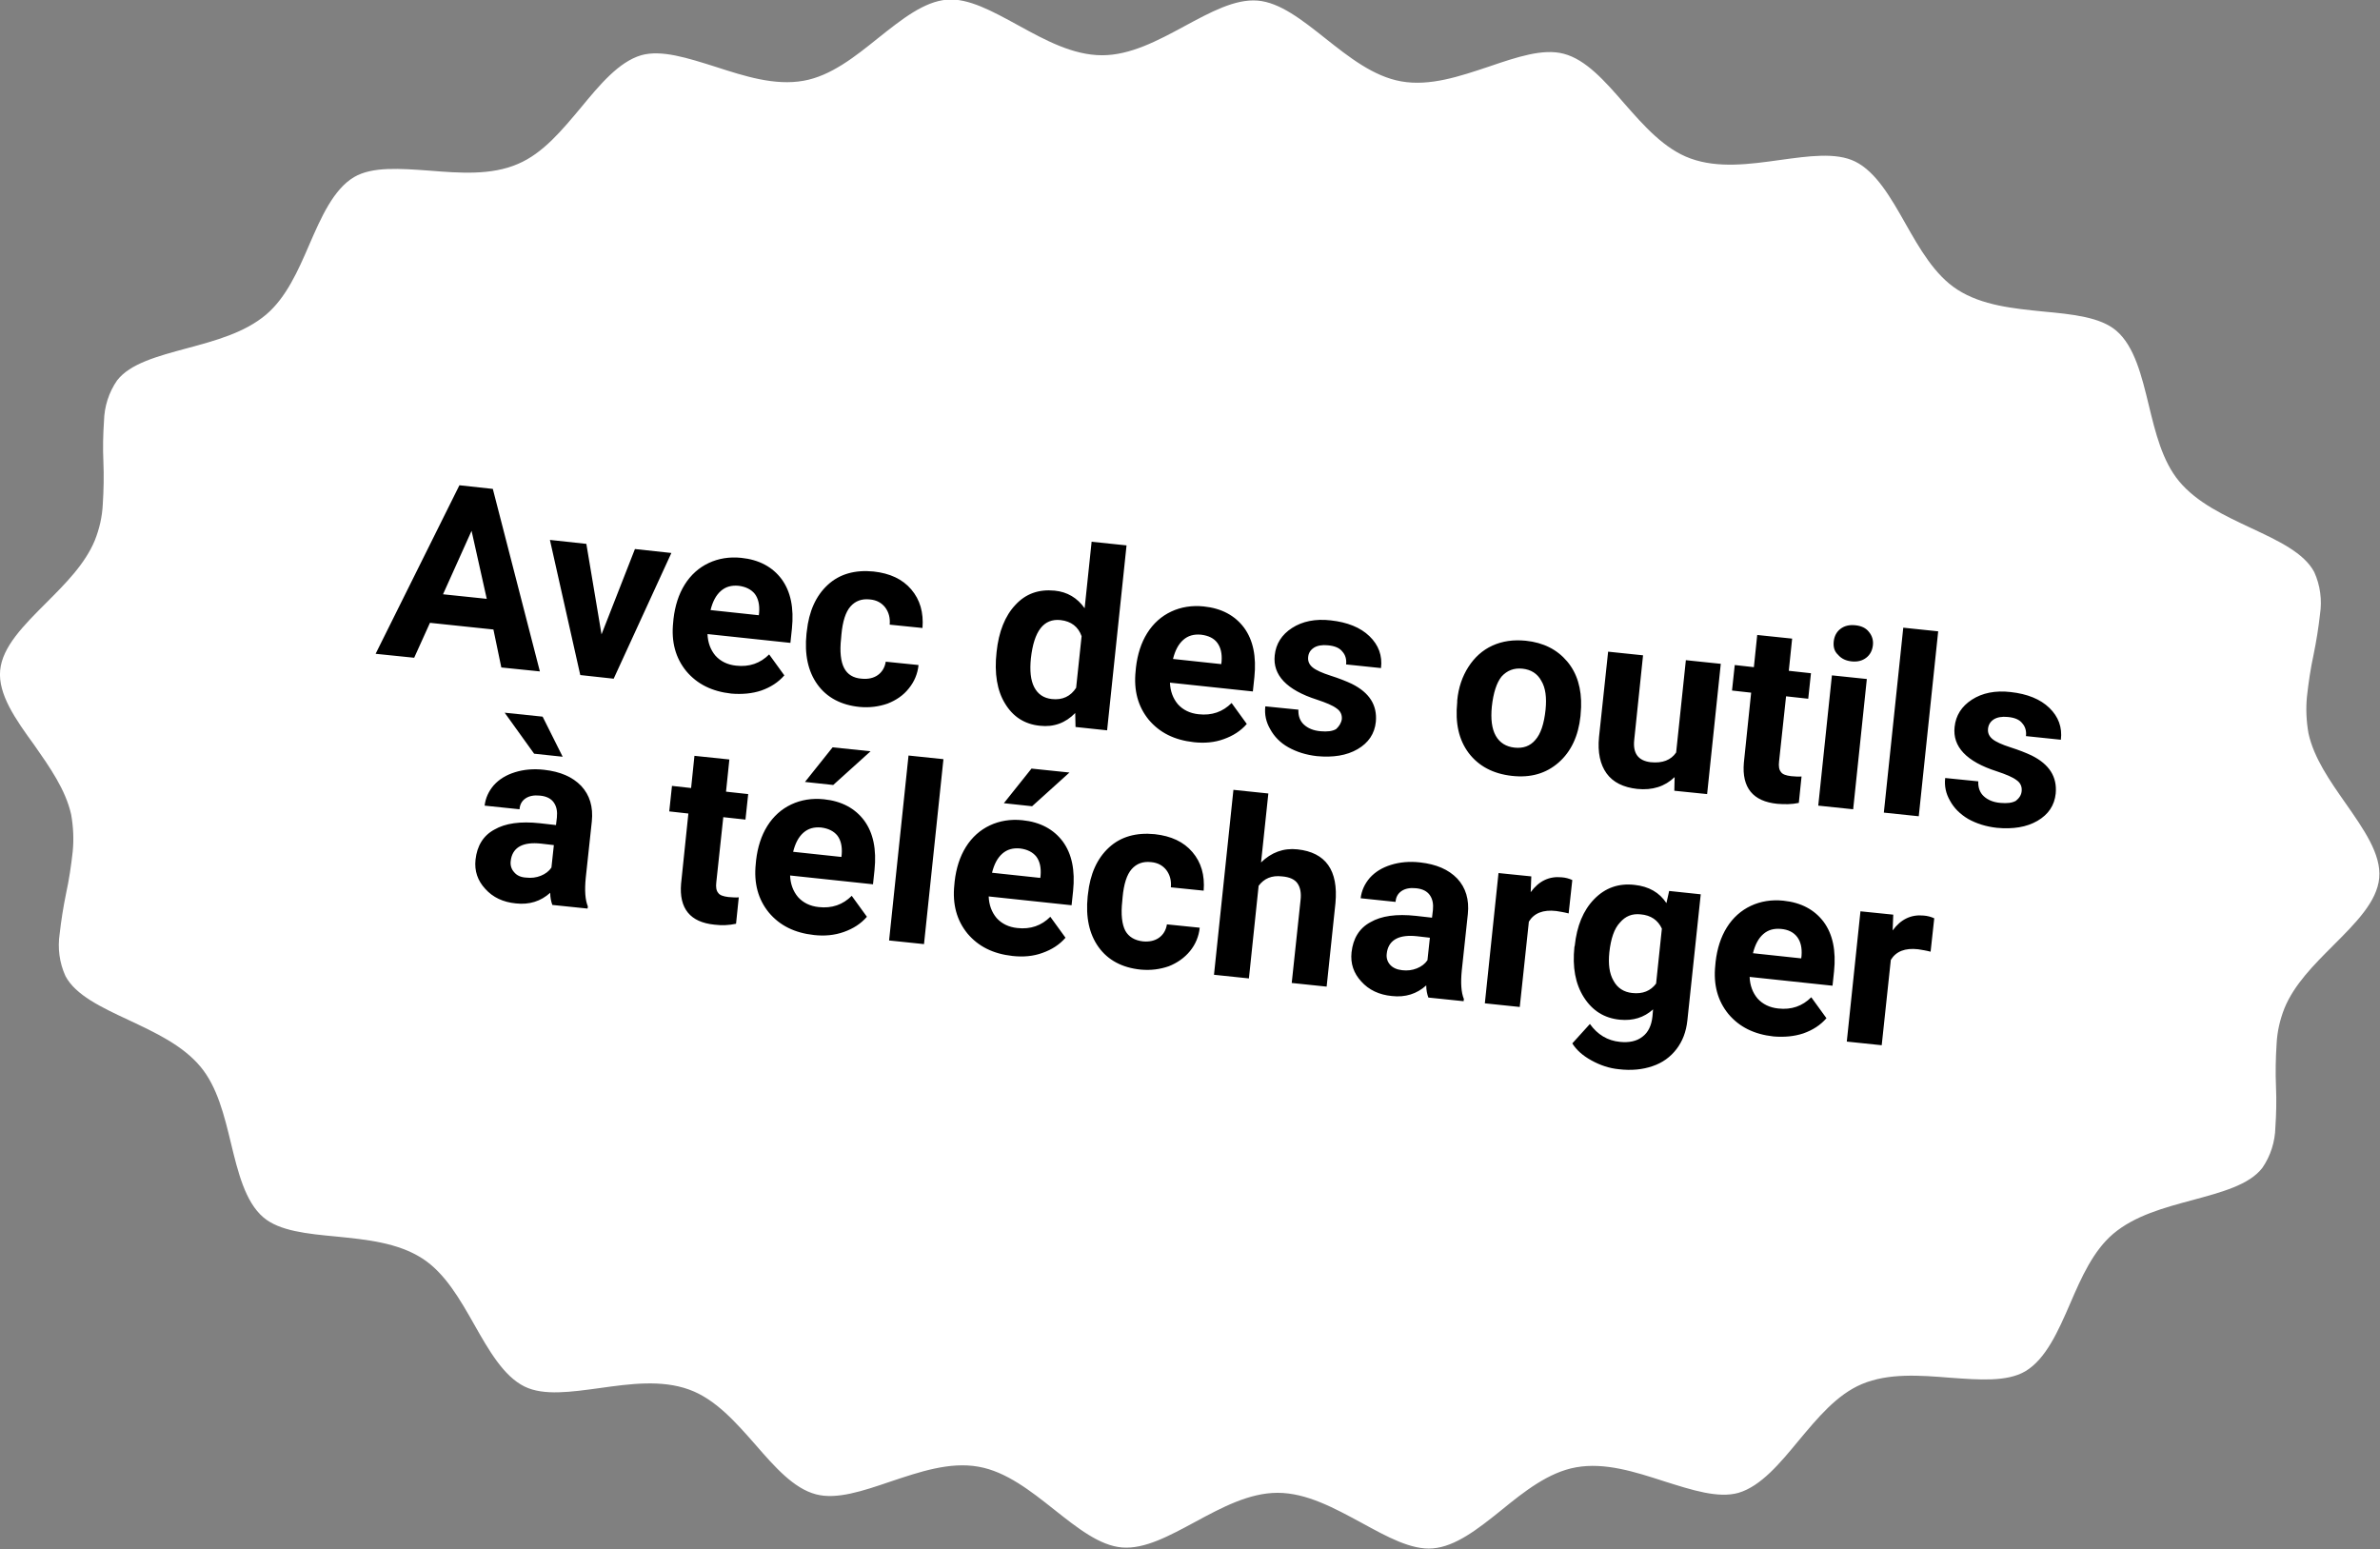
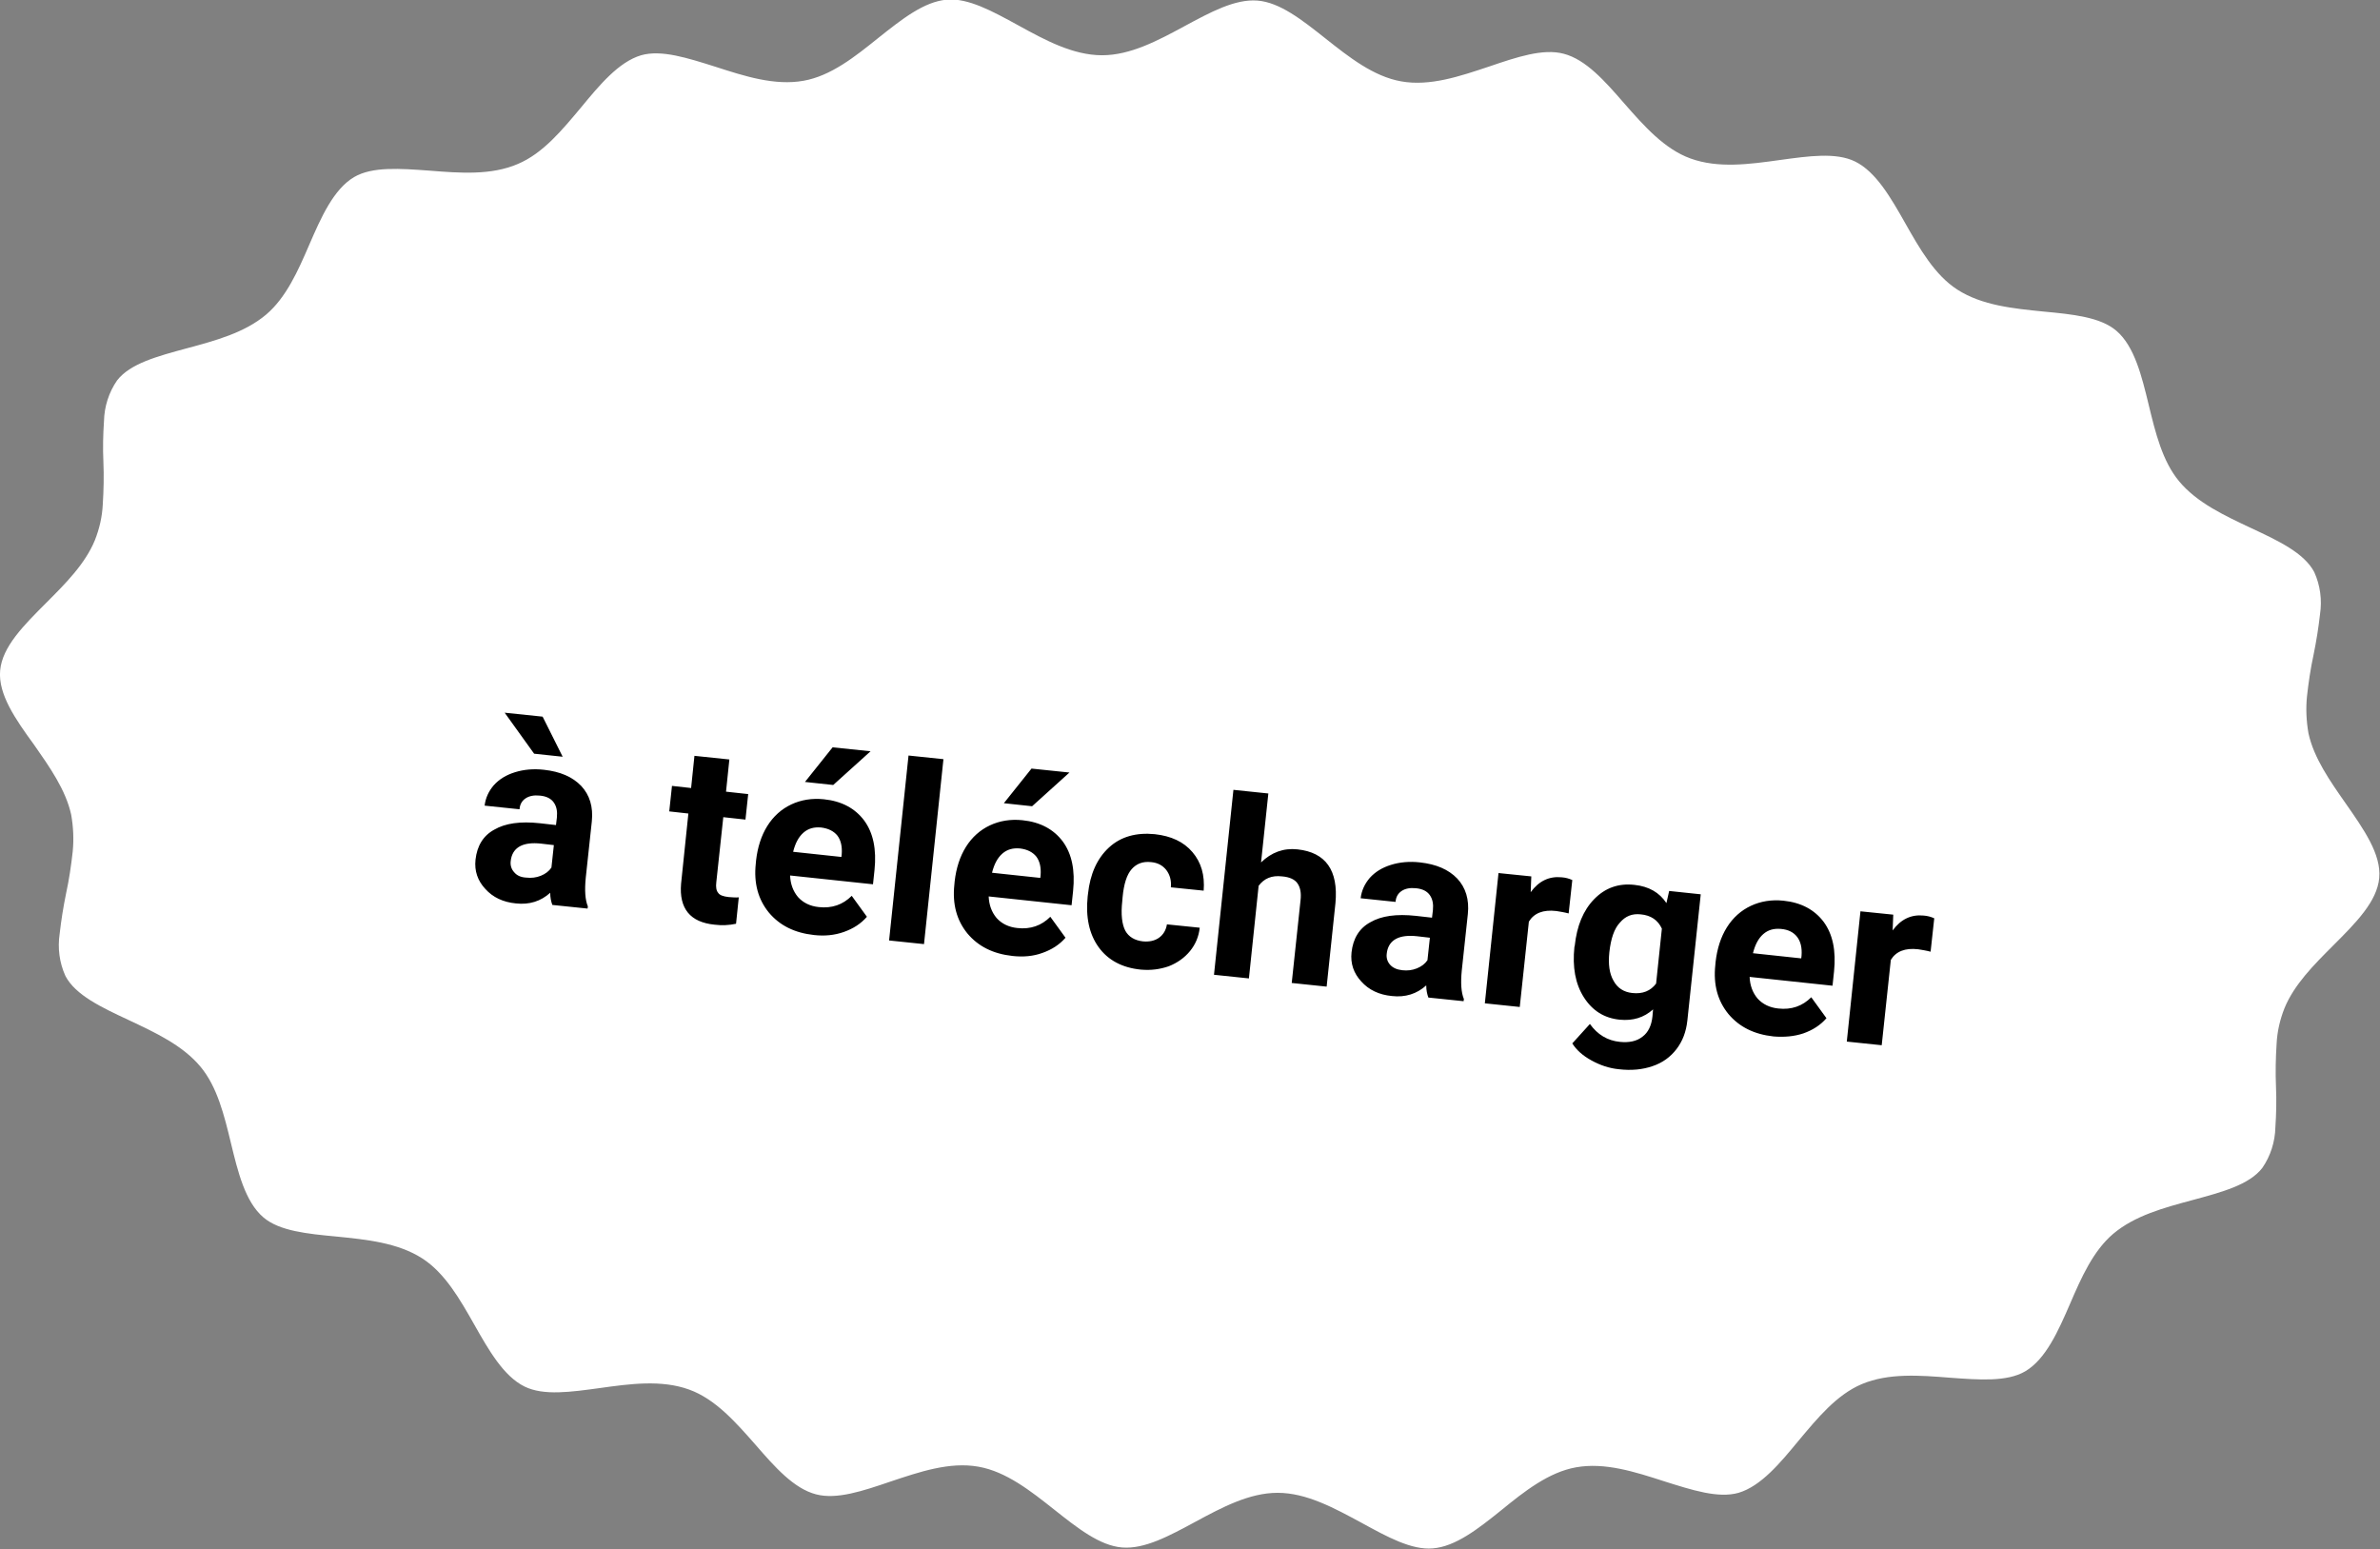
<svg xmlns="http://www.w3.org/2000/svg" xml:space="preserve" id="Calque_1" x="0" y="0" style="enable-background:new 0 0 783.8 510.1" viewBox="0 0 783.8 510.1">
  <rect x="0" y="0" width="783.8" height="510.1" fill="#808080" stroke="none" />
  <style>.st1{enable-background:new}</style>
  <g id="Groupe_1392" transform="translate(84.546 26.995)">
    <path id="Tracé_1515" d="M-84.5 193.8c.7-7.8 7.7-14.8 15.2-22.3 6.3-6.3 12.8-12.8 16-20.6 1.5-3.8 2.4-7.7 2.6-11.8.3-4.7.4-9.4.2-14.1-.2-4.4-.1-8.9.2-13.3.1-4.8 1.6-9.5 4.3-13.4 4.3-5.6 13.4-8 23-10.6 9.3-2.5 19-5.1 26.1-11.1 6.6-5.6 10.5-14.4 14.2-23 3.9-9 8-18.3 14.8-22.3 6-3.5 15.1-2.8 24.8-2.1 10 .8 20.3 1.6 29.1-2.2 8.3-3.5 14.6-11.2 20.8-18.6 6.1-7.4 12.4-15 19.8-17.2 6.7-1.9 15.3.9 24.5 3.8 9.6 3.1 19.5 6.3 29 4.6 9-1.6 16.9-7.9 24.6-14.1 7.8-6.2 15.1-12 22.6-12.6 7-.6 15 3.8 23.4 8.4 8.9 4.9 18.1 9.9 27.7 9.9 9.3 0 18.3-4.8 27-9.5s16.8-9.1 24.2-8.5 14.7 6.4 22.4 12.5c7.7 6.1 15.8 12.5 24.9 14.1 9.5 1.7 19.4-1.7 29-4.9 9.1-3.1 17.7-6 24.5-4.2 7.3 1.9 13.5 8.9 20 16.4 6.5 7.4 13.2 15 21.8 18.1 9.1 3.3 19.4 1.9 29.4.5 9.5-1.3 18.5-2.6 24.8.5 6.9 3.4 11.8 12 16.5 20.3 4.7 8.3 9.7 17.1 17.2 21.9 8.1 5.2 18.4 6.2 28.3 7.2 9.6.9 18.7 1.8 24 6.3 6 5.1 8.4 15 10.7 24.5 2.2 9.1 4.5 18.5 10 25.1 5.9 7.1 15 11.3 23.7 15.4 9 4.2 17.5 8.2 20.8 14.5 2 4.4 2.6 9.2 1.9 13.9-.5 4.4-1.2 8.8-2.1 13.2-1 4.6-1.7 9.3-2.2 13.9-.4 4-.2 8.1.5 12.1 1.8 8.2 7.1 15.7 12.2 23 6 8.6 11.8 16.8 11.1 24.6-.7 7.8-7.7 14.8-15.2 22.3-6.3 6.3-12.8 12.8-16 20.6-1.5 3.8-2.4 7.7-2.6 11.8-.3 4.7-.4 9.4-.2 14.1.2 4.4.1 8.9-.2 13.3-.1 4.8-1.6 9.5-4.3 13.4-4.3 5.6-13.4 8-23 10.6-9.3 2.5-19 5.1-26.1 11.1-6.6 5.6-10.5 14.4-14.2 23-3.9 9-8 18.3-14.8 22.3-6 3.5-15.1 2.8-24.7 2.1-10-.8-20.3-1.6-29.1 2.1-8.3 3.5-14.6 11.2-20.8 18.6-6.1 7.4-12.4 15-19.8 17.2-6.7 1.9-15.3-.9-24.5-3.8-9.6-3.1-19.5-6.3-29-4.6-9 1.6-17 7.9-24.6 14.1-7.7 6.2-15.1 12-22.6 12.6-7 .6-15-3.8-23.4-8.4-8.9-4.8-18.1-9.9-27.7-9.9-9.3 0-18.3 4.8-27 9.5s-16.8 9.1-24.2 8.5c-7.4-.6-14.7-6.4-22.4-12.5-7.7-6.1-15.8-12.5-24.9-14.1-9.5-1.7-19.4 1.7-29 4.9-9.1 3.1-17.7 6-24.5 4.2-7.3-1.9-13.5-8.9-20-16.4-6.5-7.4-13.2-15-21.8-18.1-9.1-3.3-19.4-1.9-29.4-.5-9.5 1.3-18.5 2.6-24.8-.5-6.9-3.4-11.8-12-16.5-20.3-4.7-8.3-9.7-17.1-17.2-21.9-8.1-5.2-18.4-6.2-28.3-7.2-9.6-.9-18.7-1.8-24-6.3-6-5.1-8.4-15-10.7-24.5-2.2-9.1-4.5-18.5-10-25.1-5.9-7.1-15-11.3-23.7-15.4-9-4.2-17.5-8.2-20.8-14.5-2-4.4-2.6-9.2-1.9-13.9.5-4.4 1.2-8.8 2.1-13.2 1-4.6 1.7-9.3 2.2-13.9.4-4 .2-8.1-.5-12.1-1.8-8.2-7.1-15.7-12.2-23-6.2-8.5-11.9-16.7-11.2-24.5z" style="fill:#fff" />
  </g>
  <g class="st1">
-     <path d="m162.5 207.3-20.9-2.2-5.2 11.5-12.7-1.3 27.6-55.5 11 1.2 15.5 60.1-12.7-1.3-2.6-12.5zm-16.6-11.6 14.4 1.5-5-22.4-9.4 20.9zM198.1 208.9l11-28.1 12 1.3-19 41.4-11-1.2-10-44.5 12 1.3 5 29.8zM240.8 228.4c-6.3-.7-11.2-3.1-14.8-7.4-3.5-4.3-5-9.6-4.3-16.1l.1-1.1c.5-4.3 1.7-8.1 3.7-11.3s4.7-5.6 7.9-7.1 6.8-2.1 10.7-1.7c5.9.6 10.3 3 13.3 7 3 4.1 4.1 9.5 3.4 16.3l-.5 4.7-27.3-2.9c.1 2.8 1 5.2 2.6 7.1 1.7 1.9 4 3 6.8 3.3 4.4.5 8-.8 10.9-3.7l5 6.9c-2 2.3-4.5 3.9-7.6 5-3 1-6.3 1.3-9.9 1zm2.4-35.5c-2.3-.2-4.2.3-5.8 1.7-1.6 1.4-2.7 3.5-3.4 6.3l15.9 1.7.1-.9c.2-2.6-.3-4.6-1.4-6.1-1.2-1.5-3-2.4-5.4-2.7zM283.8 223.5c2.1.2 3.9-.2 5.3-1.2s2.3-2.5 2.6-4.4l10.8 1.1c-.3 2.9-1.4 5.5-3.2 7.7-1.8 2.3-4.2 3.9-7 5-2.9 1-5.9 1.4-9.2 1.1-6.1-.6-10.8-3.1-13.9-7.4-3.1-4.3-4.3-9.9-3.6-16.7l.1-.8c.7-6.6 3-11.7 6.9-15.3 3.9-3.6 9-5 15.1-4.4 5.4.6 9.5 2.5 12.4 5.9 2.9 3.4 4.1 7.6 3.7 12.7l-10.8-1.1c.2-2.2-.3-4.1-1.5-5.7-1.2-1.5-2.8-2.4-5-2.6-2.7-.3-4.8.5-6.4 2.3-1.6 1.8-2.6 4.9-3 9.3l-.1 1.2c-.5 4.4-.1 7.7 1 9.8s3 3.3 5.8 3.5zM328.2 214.7c.7-6.7 2.8-11.9 6.2-15.5 3.4-3.7 7.7-5.2 12.9-4.7 4.2.4 7.5 2.4 9.9 5.8l2.3-21.9 11.5 1.2-6.4 60.9-10.4-1.1-.1-4.6c-3.2 3.3-7.1 4.7-11.6 4.2-5.1-.5-8.9-3-11.5-7.3-2.6-4.2-3.6-9.9-2.8-17zm11.3 2.1c-.4 4-.1 7.2 1.1 9.5 1.2 2.3 3.1 3.6 5.8 3.9 3.5.4 6.2-.9 8-3.7l1.8-17c-1.1-3.1-3.4-4.9-6.9-5.3-5.6-.6-8.8 3.6-9.8 12.6zM393.1 244.4c-6.3-.7-11.2-3.1-14.8-7.4-3.5-4.3-5-9.6-4.3-16.1l.1-1.1c.5-4.3 1.7-8.1 3.7-11.3s4.7-5.6 7.9-7.1 6.8-2.1 10.7-1.7c5.9.6 10.3 3 13.3 7 3 4.1 4.1 9.5 3.4 16.3l-.5 4.7-27.3-2.9c.1 2.8 1 5.2 2.6 7.1 1.7 1.9 4 3 6.8 3.3 4.4.5 8-.8 10.9-3.7l5 6.9c-2 2.3-4.5 3.9-7.6 5-3 1.1-6.3 1.4-9.9 1zm2.4-35.4c-2.3-.2-4.2.3-5.8 1.7-1.6 1.4-2.7 3.5-3.4 6.3l15.9 1.7.1-.9c.2-2.6-.3-4.6-1.4-6.1-1.1-1.5-2.9-2.4-5.4-2.7zM441.9 236.8c.1-1.4-.4-2.6-1.7-3.5-1.3-1-3.5-1.9-6.5-2.9-10-3.2-14.6-8.1-13.9-14.6.4-3.8 2.3-6.8 5.7-9 3.4-2.2 7.7-3.1 12.8-2.5 5.4.6 9.7 2.3 12.7 5.2 3 2.9 4.3 6.4 3.8 10.5l-11.5-1.2c.2-1.6-.2-3.1-1.2-4.2-.9-1.2-2.5-1.9-4.8-2.1-1.9-.2-3.5.1-4.6.8-1.2.8-1.8 1.8-1.9 3.2-.1 1.3.4 2.4 1.5 3.3 1.1.9 3.1 1.8 5.9 2.7 2.8.9 5.1 1.8 7 2.7 5.8 2.9 8.4 7 7.9 12.5-.4 3.9-2.4 6.9-6 9-3.6 2.1-8.1 2.8-13.4 2.3-3.6-.4-6.7-1.4-9.4-2.9s-4.7-3.6-6-6c-1.4-2.4-1.9-4.9-1.6-7.5l10.9 1.1c-.1 2 .5 3.7 1.8 4.9 1.3 1.2 3.1 2 5.5 2.2 2.2.2 3.9 0 5.1-.7 1-.9 1.7-2 1.9-3.3zM479.9 230.7c.4-4.3 1.7-8 3.7-11.1s4.6-5.5 7.9-7c3.3-1.5 6.9-2 11-1.6 5.8.6 10.3 2.9 13.6 6.8 3.3 3.9 4.8 9 4.6 15.1l-.2 2.9c-.7 6.6-3.1 11.7-7.2 15.3-4.1 3.6-9.2 5.1-15.4 4.4-6.2-.7-10.9-3.2-14.2-7.5-3.3-4.4-4.5-9.9-3.8-16.8v-.5zm11.4 2c-.4 4.1 0 7.3 1.3 9.6s3.4 3.6 6.2 3.9c2.8.3 5.1-.5 6.8-2.5 1.8-2 2.9-5.3 3.4-10 .4-4 0-7.2-1.4-9.5-1.3-2.4-3.4-3.7-6.2-4-2.8-.3-5.1.6-6.9 2.6-1.6 2-2.7 5.3-3.2 9.9zM551.5 255.9c-3.2 3.1-7.3 4.4-12.3 3.9-4.6-.5-8-2.2-10.1-5.1-2.1-2.9-3-6.9-2.5-12l3-28.1 11.5 1.2-2.9 27.8c-.5 4.5 1.3 6.9 5.4 7.4 3.9.4 6.7-.7 8.4-3.2l3.2-30.4 11.5 1.2-4.5 42.9-10.8-1.1.1-4.5zM590.2 210.3l-1.1 10.6 7.3.8-.9 8.4-7.3-.8-2.3 21.4c-.2 1.6 0 2.8.6 3.5.5.8 1.7 1.2 3.4 1.4 1.3.1 2.4.2 3.4.1l-.9 8.7c-2.3.5-4.7.5-7.1.3-8-.8-11.7-5.3-11-13.5l2.4-23.1-6.3-.7.9-8.4 6.3.7 1.1-10.6 11.5 1.2zM610.3 266.5l-11.5-1.2 4.5-42.9 11.5 1.2-4.5 42.9zm-6.4-55.3c.2-1.7.9-3.1 2.2-4.1 1.3-1 2.9-1.4 4.9-1.2 2 .2 3.5.9 4.5 2.2 1 1.2 1.5 2.7 1.3 4.4-.2 1.7-.9 3.1-2.2 4.1-1.3 1-2.9 1.4-4.8 1.2-1.9-.2-3.4-.9-4.5-2.2-1.2-1.1-1.6-2.6-1.4-4.4zM631.9 268.8l-11.5-1.2 6.4-60.9 11.5 1.2-6.4 60.9zM665.8 260.4c.1-1.4-.4-2.6-1.7-3.5-1.3-1-3.5-1.9-6.5-2.9-10-3.2-14.6-8.1-13.9-14.6.4-3.8 2.3-6.8 5.7-9 3.4-2.2 7.7-3.1 12.8-2.5 5.4.6 9.7 2.3 12.7 5.2 3 2.9 4.3 6.4 3.8 10.5l-11.5-1.2c.2-1.6-.2-3.1-1.2-4.2-.9-1.2-2.5-1.9-4.8-2.1-1.9-.2-3.5.1-4.6.8s-1.8 1.8-1.9 3.2c-.1 1.3.4 2.4 1.5 3.3 1.1.9 3.1 1.8 5.9 2.7 2.8.9 5.1 1.8 7 2.7 5.8 2.9 8.4 7 7.9 12.5-.4 3.9-2.4 6.9-6 9-3.6 2.1-8.1 2.8-13.4 2.3-3.6-.4-6.7-1.4-9.4-2.9-2.7-1.6-4.7-3.6-6-6-1.4-2.4-1.9-4.9-1.6-7.5l10.9 1.1c-.1 2 .5 3.7 1.8 4.9 1.3 1.2 3.1 2 5.5 2.2 2.2.2 3.9 0 5.1-.7 1.1-.9 1.8-1.9 1.9-3.3z" />
-   </g>
+     </g>
  <g class="st1">
    <path d="M181.9 298c-.4-1.1-.7-2.4-.7-4-3.1 2.8-6.9 4-11.3 3.5-4.2-.4-7.6-2-10.1-4.8-2.5-2.7-3.6-5.9-3.2-9.6.5-4.5 2.5-7.9 6.2-9.9 3.6-2.1 8.6-2.8 15-2.1l5.3.6.3-2.5c.2-2-.1-3.6-1-4.9-.9-1.3-2.4-2.1-4.6-2.3-1.9-.2-3.5.1-4.7.9-1.2.8-1.9 2-2 3.6l-11.5-1.2c.3-2.5 1.3-4.7 3-6.7 1.8-2 4.1-3.4 7-4.3 2.9-.9 6.1-1.2 9.6-.8 5.3.6 9.3 2.3 12.2 5.3 2.8 3 4 6.9 3.5 11.7l-2 18.6c-.4 4.1-.2 7.2.7 9.4l-.1.7-11.6-1.2zm3.4-48.8-9.4-1-9.7-13.5 12.5 1.3 6.6 13.2zm-12 39.8c1.7.2 3.3 0 4.8-.6s2.7-1.5 3.5-2.7l.8-7.4-4.3-.5c-5.7-.6-9 1.1-9.8 5l-.1.7c-.2 1.4.2 2.7 1.1 3.7.9 1.1 2.2 1.7 4 1.8zM240.2 250.1l-1.1 10.6 7.3.8-.9 8.4-7.3-.8-2.3 21.4c-.2 1.6 0 2.8.6 3.5.5.8 1.7 1.2 3.4 1.4 1.3.1 2.4.2 3.4.1l-.9 8.7c-2.3.5-4.7.6-7.1.3-8-.8-11.7-5.3-11-13.5l2.4-23.1-6.3-.7.9-8.4 6.3.7 1.1-10.6 11.5 1.2zM268 307.9c-6.3-.7-11.2-3.1-14.8-7.4-3.5-4.3-5-9.6-4.3-16.1l.1-1.1c.5-4.3 1.7-8.1 3.7-11.3 2-3.2 4.7-5.6 7.9-7.1s6.8-2.1 10.7-1.7c5.9.6 10.3 3 13.3 7 3 4.1 4.1 9.5 3.4 16.3l-.5 4.7-27.3-2.9c.1 2.8 1 5.2 2.6 7.1 1.7 1.9 4 3 6.8 3.3 4.4.5 8-.8 10.9-3.7l5 6.9c-2 2.3-4.5 3.9-7.6 5s-6.4 1.4-9.9 1zm2.4-35.4c-2.3-.2-4.2.3-5.8 1.7-1.6 1.4-2.7 3.5-3.4 6.3l15.9 1.7.1-.9c.2-2.6-.3-4.6-1.4-6.1-1.2-1.5-3-2.4-5.4-2.7zm3.8-26.4 12.5 1.3-12.3 11.1-9.3-1 9.1-11.4zM304.3 310.9l-11.5-1.2 6.4-60.9 11.5 1.2-6.4 60.9zM333.4 314.8c-6.3-.7-11.2-3.1-14.8-7.4-3.5-4.3-5-9.6-4.3-16.1l.1-1.1c.5-4.3 1.7-8.1 3.7-11.3 2-3.2 4.7-5.6 7.9-7.1s6.8-2.1 10.7-1.7c5.9.6 10.3 3 13.3 7 3 4.1 4.1 9.5 3.4 16.3l-.5 4.7-27.3-2.9c.1 2.8 1 5.2 2.6 7.1 1.7 1.9 4 3 6.8 3.3 4.4.5 8-.8 10.9-3.7l5 6.9c-2 2.3-4.5 3.9-7.6 5-3 1.1-6.3 1.4-9.9 1zm2.5-35.4c-2.3-.2-4.2.3-5.8 1.7-1.6 1.4-2.7 3.5-3.4 6.3l15.9 1.7.1-.9c.2-2.6-.3-4.6-1.4-6.1-1.2-1.5-3-2.4-5.4-2.7zm3.8-26.3 12.5 1.3-12.3 11.1-9.3-1 9.1-11.4zM376.4 310c2.1.2 3.9-.2 5.3-1.2s2.3-2.5 2.6-4.4l10.8 1.1c-.3 2.9-1.4 5.5-3.2 7.7s-4.2 3.9-7 5c-2.9 1-5.9 1.4-9.2 1.1-6.1-.6-10.8-3.1-13.9-7.4-3.1-4.3-4.3-9.9-3.6-16.7l.1-.8c.7-6.6 3-11.7 6.9-15.3 3.9-3.6 9-5 15.1-4.4 5.4.6 9.5 2.5 12.4 5.9 2.9 3.4 4.1 7.6 3.7 12.7l-10.8-1.1c.2-2.2-.3-4.1-1.5-5.7-1.2-1.5-2.8-2.4-5-2.6-2.7-.3-4.8.5-6.4 2.3-1.6 1.8-2.6 4.9-3 9.3l-.1 1.2c-.5 4.4-.1 7.7 1 9.8 1.1 2 3.1 3.2 5.8 3.5zM415.3 284c3.4-3.3 7.4-4.8 12-4.3 9.3 1 13.5 6.9 12.5 17.7l-2.9 27.5-11.5-1.2 2.9-27.2c.3-2.5-.1-4.3-1-5.6-.9-1.3-2.6-2.1-5.1-2.3-3.4-.4-5.9.7-7.7 3.1l-3.2 30.5-11.5-1.2 6.4-60.9 11.5 1.2-2.4 22.7zM470.4 328.5c-.4-1.1-.7-2.4-.7-4-3.1 2.8-6.9 4-11.3 3.5-4.2-.4-7.6-2-10.1-4.8-2.5-2.7-3.6-5.9-3.2-9.6.5-4.5 2.5-7.9 6.2-9.9 3.6-2.1 8.6-2.8 15-2.1l5.3.6.3-2.5c.2-2-.1-3.6-1-4.9-.9-1.3-2.4-2.1-4.6-2.3-1.9-.2-3.5.1-4.7.9-1.2.8-1.9 2-2 3.6l-11.5-1.2c.3-2.5 1.3-4.7 3-6.7 1.8-2 4.1-3.4 7-4.3 2.9-.9 6.1-1.2 9.6-.8 5.3.6 9.3 2.3 12.2 5.3 2.8 3 4 6.9 3.5 11.7l-2 18.6c-.4 4.1-.2 7.2.7 9.4l-.1.7-11.6-1.2zm-8.6-9c1.7.2 3.3 0 4.8-.6s2.7-1.5 3.5-2.7l.8-7.4-4.3-.5c-5.7-.6-9 1.1-9.8 5l-.1.7c-.2 1.4.2 2.7 1.1 3.7.9 1 2.2 1.6 4 1.8zM516.6 300.8c-1.5-.4-2.9-.6-4.1-.8-4.3-.5-7.3.7-9 3.5l-3 28.1-11.5-1.2 4.5-42.9 10.8 1.1-.2 5.2c2.7-3.7 6.1-5.3 10.2-4.9 1.3.1 2.4.4 3.5.9l-1.2 11zM518.6 311.5c.7-6.6 2.8-11.7 6.4-15.4 3.6-3.7 8-5.3 13.3-4.7 4.7.5 8.2 2.5 10.5 6l.9-4 10.4 1.1-4.4 41.5c-.4 3.8-1.6 6.9-3.6 9.5-2 2.6-4.6 4.5-7.9 5.6-3.2 1.1-6.9 1.5-11.1 1-3.1-.3-6.1-1.3-9-2.9-2.9-1.6-4.9-3.4-6.3-5.6l5.8-6.4c2.5 3.5 5.8 5.5 9.9 5.9 3 .3 5.5-.2 7.4-1.7 1.9-1.4 3-3.7 3.3-6.7l.2-2.3c-3 2.7-6.6 3.8-10.9 3.4-5.2-.5-9.1-3-11.9-7.4-2.8-4.4-3.8-9.9-3.1-16.6l.1-.3zm11.4 2.1c-.4 3.9 0 7 1.4 9.4 1.3 2.4 3.4 3.7 6.1 4 3.5.4 6.1-.7 7.9-3.1l1.9-18.1c-1.3-2.8-3.6-4.4-7-4.7-2.8-.3-5 .6-6.8 2.7-1.9 2-3 5.3-3.5 9.8zM584 341.3c-6.3-.7-11.2-3.1-14.8-7.4-3.5-4.3-5-9.6-4.3-16.1l.1-1.1c.5-4.3 1.7-8.1 3.7-11.3 2-3.2 4.7-5.6 7.9-7.1s6.8-2.1 10.7-1.7c5.9.6 10.3 3 13.3 7 3 4.1 4.1 9.5 3.4 16.3l-.5 4.7-27.3-2.9c.1 2.8 1 5.2 2.6 7.1 1.7 1.9 4 3 6.8 3.3 4.4.5 8-.8 10.9-3.7l5 6.9c-2 2.3-4.5 3.9-7.6 5-3 1-6.3 1.3-9.9 1zm2.5-35.4c-2.3-.2-4.2.3-5.8 1.7-1.6 1.4-2.7 3.5-3.4 6.3l15.9 1.7.1-.9c.2-2.6-.3-4.6-1.4-6.1-1.2-1.6-3-2.5-5.4-2.7zM635.8 313.4c-1.5-.4-2.9-.6-4.1-.8-4.3-.5-7.3.7-9 3.5l-3 28.1-11.5-1.2 4.5-42.9 10.8 1.1-.2 5.2c2.7-3.7 6.1-5.3 10.2-4.9 1.3.1 2.4.4 3.5.9l-1.2 11z" />
  </g>
</svg>